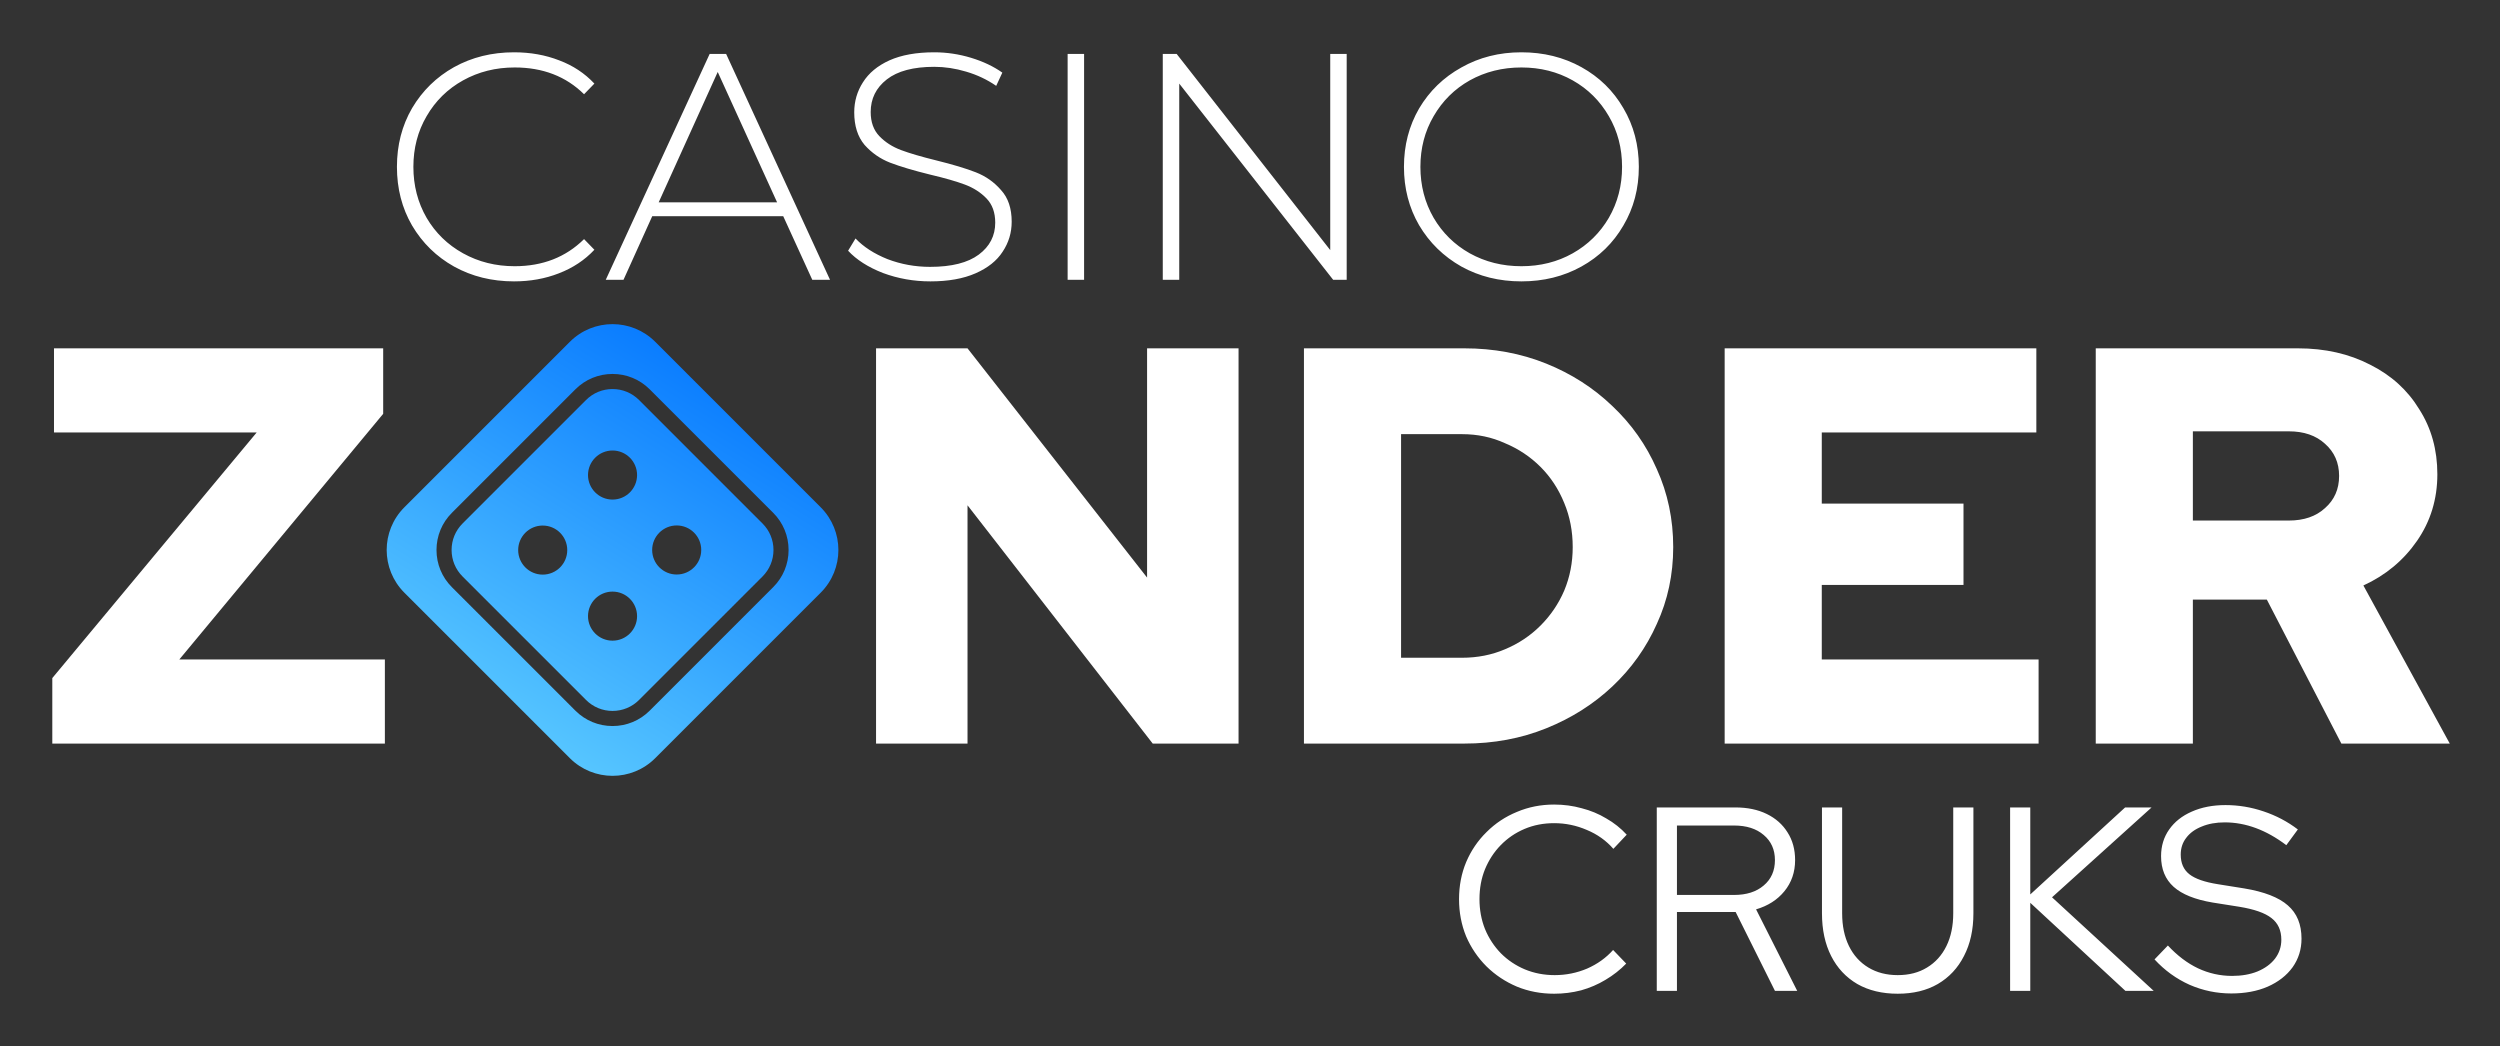
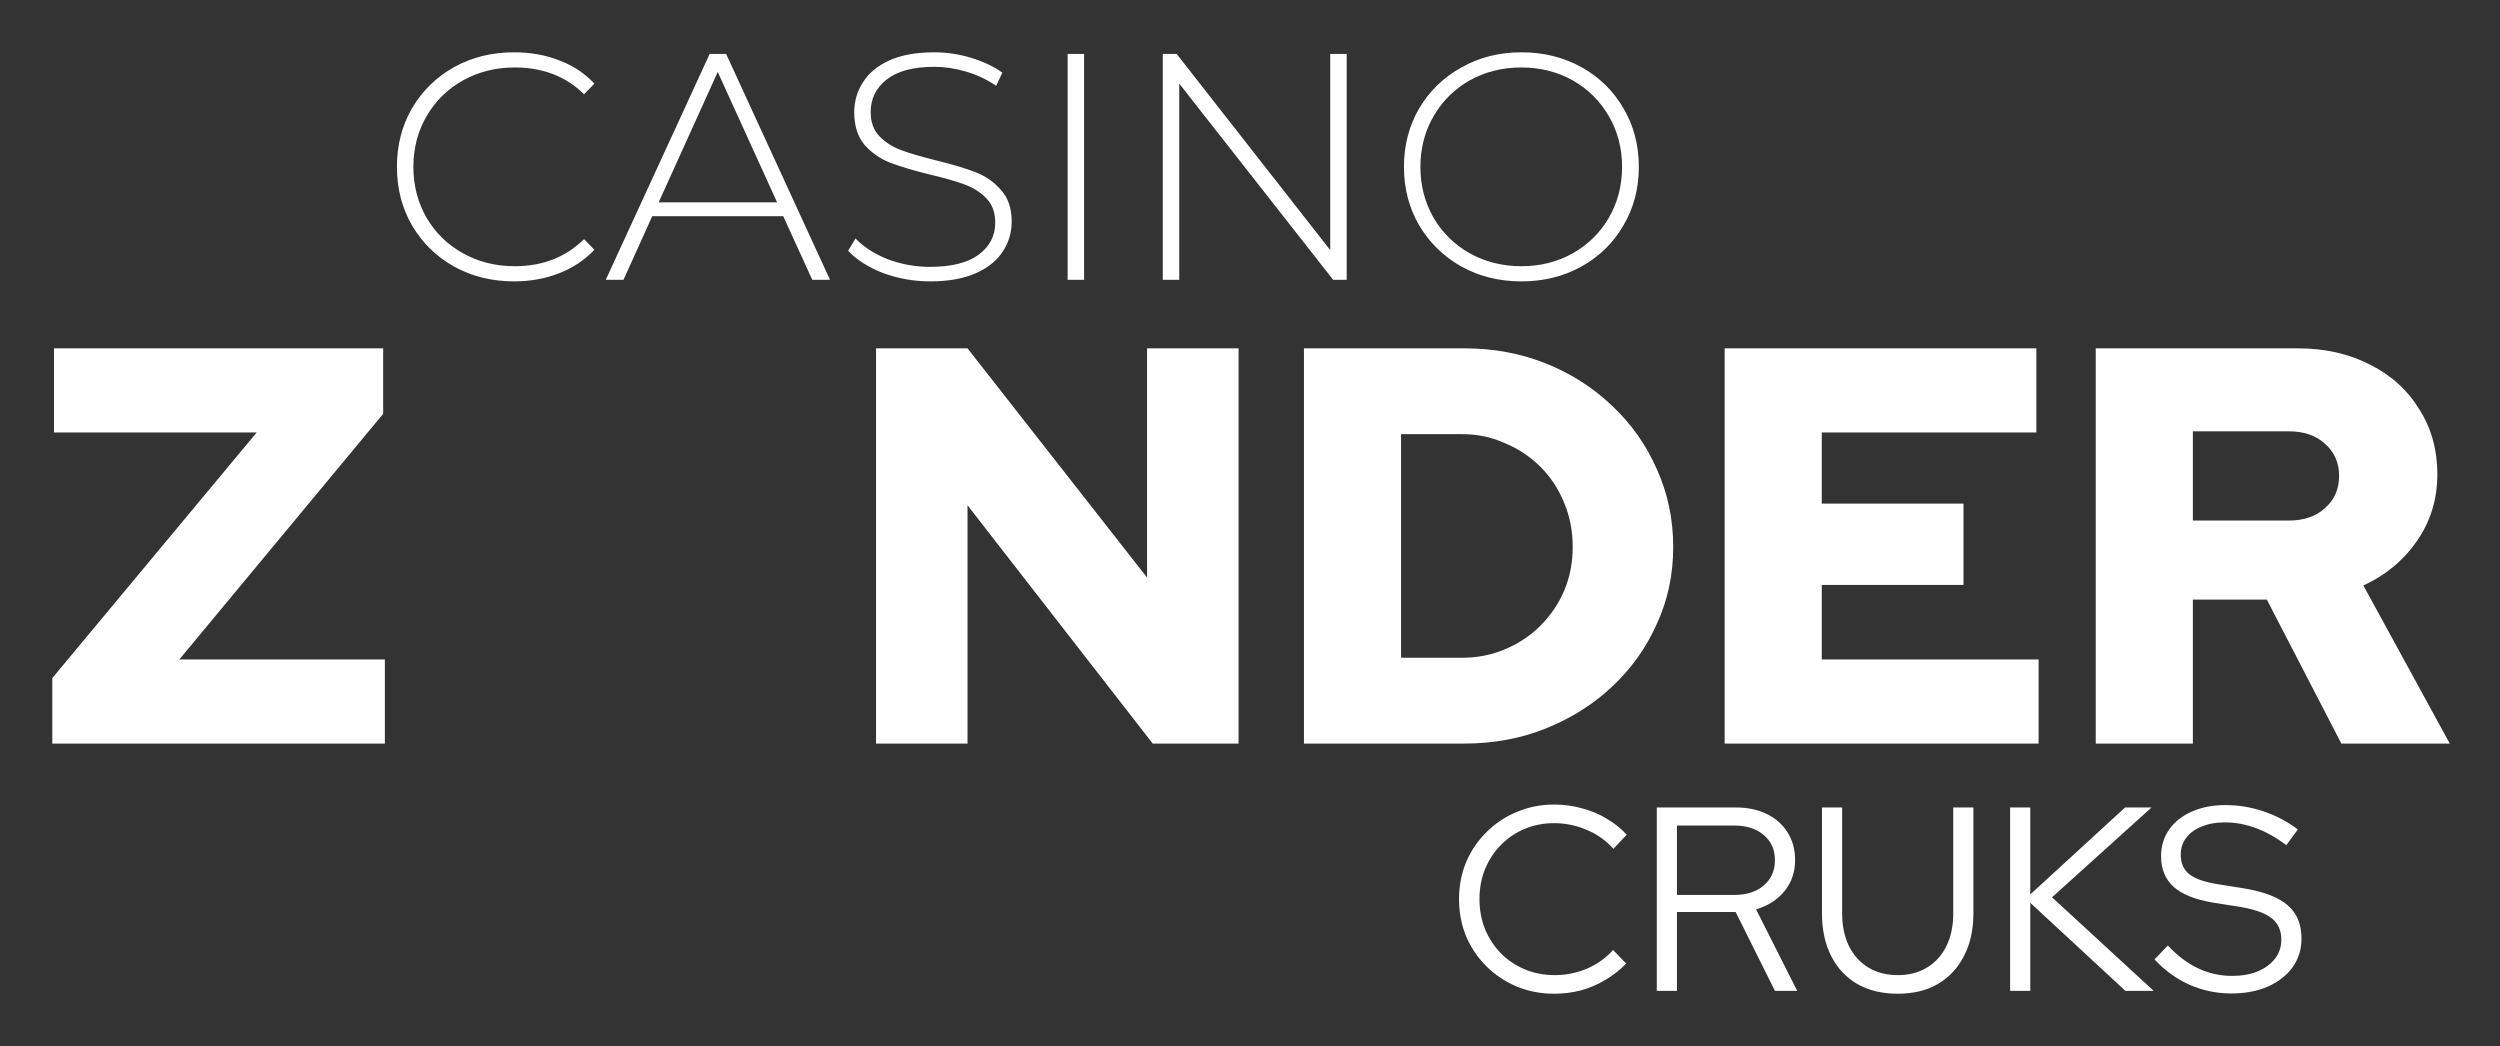
<svg xmlns="http://www.w3.org/2000/svg" width="478" height="200" viewBox="0 0 478 200" fill="none">
  <rect x="0" y="0" width="478" height="200" fill="#333333" stroke="none" />
  <path d="M297.153 153.831C298.99 153.831 300.743 154.066 302.413 154.533C304.116 154.967 305.686 155.618 307.122 156.486C308.592 157.321 309.894 158.357 311.029 159.593L308.475 162.298C307.105 160.728 305.419 159.525 303.415 158.69C301.411 157.822 299.324 157.389 297.153 157.389C295.116 157.389 293.229 157.756 291.492 158.49C289.756 159.225 288.236 160.261 286.934 161.597C285.665 162.899 284.662 164.435 283.928 166.205C283.226 167.942 282.876 169.846 282.876 171.916C282.876 173.953 283.226 175.857 283.928 177.627C284.662 179.397 285.682 180.949 286.984 182.285C288.287 183.588 289.806 184.606 291.543 185.341C293.313 186.075 295.216 186.443 297.253 186.443C299.424 186.443 301.494 186.025 303.465 185.19C305.435 184.322 307.089 183.137 308.425 181.634L310.93 184.239C309.761 185.442 308.441 186.476 306.972 187.345C305.536 188.213 303.983 188.881 302.313 189.349C300.644 189.783 298.923 190 297.153 190C294.615 190 292.244 189.549 290.04 188.647C287.836 187.712 285.898 186.426 284.229 184.79C282.559 183.12 281.256 181.2 280.321 179.029C279.42 176.825 278.969 174.454 278.969 171.916C278.969 169.378 279.42 167.023 280.321 164.853C281.256 162.648 282.559 160.728 284.229 159.092C285.898 157.422 287.836 156.136 290.04 155.234C292.244 154.299 294.615 153.831 297.153 153.831ZM352.219 174.621C352.219 177.026 352.653 179.113 353.521 180.883C354.39 182.653 355.626 184.022 357.229 184.99C358.832 185.959 360.702 186.443 362.839 186.443C365.01 186.443 366.88 185.959 368.449 184.99C370.052 184.022 371.288 182.653 372.156 180.883C373.025 179.113 373.459 177.026 373.459 174.621V154.383H377.316V174.621C377.316 177.76 376.715 180.482 375.513 182.786C374.344 185.09 372.674 186.877 370.503 188.146C368.366 189.382 365.811 190 362.839 190C359.867 190 357.295 189.382 355.124 188.146C352.953 186.877 351.283 185.09 350.114 182.786C348.946 180.482 348.361 177.76 348.361 174.621V154.383H352.219V174.621ZM425.521 153.932C427.993 153.932 430.414 154.332 432.785 155.134C435.19 155.935 437.377 157.088 439.348 158.591L437.144 161.596C433.303 158.69 429.379 157.238 425.371 157.238C423.701 157.238 422.232 157.505 420.963 158.039C419.694 158.54 418.708 159.258 418.007 160.193C417.306 161.095 416.955 162.164 416.955 163.399C416.955 165.036 417.506 166.288 418.608 167.156C419.71 168.025 421.53 168.66 424.068 169.061L429.078 169.862C432.918 170.497 435.707 171.582 437.443 173.118C439.18 174.621 440.049 176.742 440.049 179.48C440.049 181.517 439.481 183.338 438.346 184.94C437.21 186.51 435.623 187.746 433.586 188.647C431.582 189.516 429.261 189.95 426.623 189.95C423.851 189.95 421.196 189.399 418.658 188.297C416.12 187.161 413.882 185.541 411.945 183.438L414.5 180.782C416.303 182.719 418.224 184.172 420.261 185.141C422.331 186.109 424.502 186.594 426.773 186.594C428.61 186.594 430.23 186.31 431.633 185.742C433.069 185.141 434.188 184.322 434.989 183.287C435.791 182.219 436.191 181.016 436.191 179.681C436.191 177.877 435.557 176.491 434.288 175.522C433.052 174.554 430.998 173.836 428.126 173.368L423.066 172.567C419.694 172 417.206 170.997 415.603 169.562C414 168.125 413.197 166.172 413.197 163.7C413.197 161.763 413.716 160.06 414.751 158.591C415.786 157.121 417.222 155.985 419.059 155.184C420.929 154.349 423.084 153.932 425.521 153.932ZM331.803 154.383C334.107 154.383 336.111 154.8 337.814 155.635C339.518 156.47 340.836 157.639 341.771 159.142C342.74 160.644 343.225 162.414 343.225 164.451C343.225 166.756 342.54 168.743 341.171 170.413C339.835 172.049 338.032 173.201 335.761 173.869L343.625 189.449H339.367L331.853 174.37H320.632V189.449H316.774V154.383H331.803ZM388.189 171.014L406.324 154.383H411.384L392.348 171.565L411.784 189.449H406.374L388.189 172.617V189.449H384.332V154.383H388.189V171.014ZM320.632 171.114H331.553C333.924 171.114 335.81 170.513 337.213 169.311C338.649 168.108 339.367 166.488 339.367 164.451C339.367 162.448 338.649 160.845 337.213 159.643C335.81 158.44 333.924 157.839 331.553 157.839H320.632V171.114ZM73.264 79.124L34.291 126.086H73.588V142.172H10V129.648L49.081 82.686H10.324V66.601H73.264V79.124ZM219.321 110.432V66.601H236.811V142.172H220.4L184.99 96.613V142.172H167.501V66.601H184.99L219.321 110.432ZM279.975 66.601C285.588 66.601 290.807 67.572 295.629 69.516C300.451 71.459 304.661 74.158 308.26 77.612C311.93 81.067 314.773 85.098 316.788 89.704C318.875 94.31 319.919 99.277 319.919 104.603C319.919 109.856 318.875 114.751 316.788 119.285C314.773 123.819 311.93 127.814 308.26 131.269C304.661 134.651 300.451 137.314 295.629 139.257C290.807 141.2 285.588 142.172 279.975 142.172H249.314V66.601H279.975ZM389.348 82.686H348.323V96.29H375.421V111.836H348.323V126.086H389.779V142.172H329.755V66.601H389.348V82.686ZM439.356 66.601C444.538 66.601 449.144 67.644 453.175 69.731C457.205 71.747 460.336 74.59 462.567 78.261C464.87 81.859 466.022 85.998 466.022 90.676C466.022 95.426 464.727 99.672 462.136 103.415C459.545 107.158 456.125 110 451.879 111.943L468.397 142.172H447.669L433.419 114.643H419.276V142.172H400.707V66.601H439.356ZM267.884 125.762H279.543C282.494 125.762 285.229 125.222 287.748 124.143C290.339 123.063 292.606 121.552 294.549 119.608C296.492 117.665 298.003 115.434 299.083 112.915C300.163 110.324 300.703 107.553 300.703 104.603C300.703 101.58 300.163 98.773 299.083 96.182C298.003 93.519 296.492 91.216 294.549 89.272C292.606 87.329 290.339 85.818 287.748 84.738C285.229 83.587 282.494 83.011 279.543 83.011H267.884V125.762ZM419.276 99.528H437.629C440.508 99.528 442.811 98.737 444.538 97.153C446.337 95.57 447.237 93.519 447.237 91C447.237 88.481 446.337 86.429 444.538 84.846C442.811 83.262 440.508 82.471 437.629 82.471H419.276V99.528ZM98.286 10C101.412 10 104.291 10.514 106.923 11.542C109.555 12.529 111.797 14.01 113.647 15.984L111.673 18.02C108.218 14.606 103.797 12.899 98.409 12.899C94.79 12.899 91.5 13.722 88.539 15.367C85.578 17.012 83.254 19.295 81.568 22.215C79.882 25.094 79.039 28.322 79.039 31.9C79.039 35.478 79.882 38.727 81.568 41.648C83.255 44.526 85.578 46.789 88.539 48.434C91.5 50.079 94.79 50.9 98.409 50.9C103.756 50.9 108.177 49.173 111.673 45.719L113.647 47.755C111.797 49.729 109.535 51.23 106.861 52.258C104.229 53.286 101.371 53.8 98.286 53.8C94.05 53.8 90.225 52.855 86.811 50.963C83.439 49.071 80.766 46.459 78.792 43.128C76.859 39.797 75.893 36.054 75.893 31.9C75.893 27.747 76.859 24.004 78.792 20.673C80.766 17.342 83.439 14.73 86.811 12.838C90.225 10.946 94.05 10 98.286 10ZM178.629 10C181.014 10 183.358 10.35 185.661 11.049C187.964 11.748 189.959 12.694 191.646 13.887L190.474 16.416C188.746 15.223 186.834 14.318 184.736 13.701C182.68 13.084 180.644 12.776 178.629 12.776C174.64 12.776 171.617 13.578 169.561 15.182C167.504 16.786 166.476 18.863 166.476 21.413C166.476 23.346 167.031 24.888 168.142 26.039C169.252 27.191 170.629 28.076 172.274 28.692C173.919 29.309 176.161 29.967 178.999 30.666C182.166 31.447 184.695 32.209 186.587 32.949C188.479 33.69 190.082 34.82 191.398 36.342C192.756 37.822 193.435 39.838 193.435 42.388C193.435 44.485 192.859 46.398 191.707 48.125C190.597 49.852 188.869 51.23 186.525 52.258C184.181 53.286 181.302 53.8 177.889 53.8C174.722 53.8 171.698 53.266 168.819 52.196C165.982 51.086 163.761 49.667 162.157 47.94L163.576 45.596C165.098 47.2 167.134 48.516 169.684 49.544C172.274 50.531 174.989 51.024 177.826 51.024C181.939 51.024 185.044 50.242 187.142 48.68C189.239 47.117 190.288 45.081 190.288 42.572C190.288 40.639 189.732 39.098 188.622 37.946C187.512 36.795 186.134 35.91 184.489 35.293C182.844 34.676 180.623 34.039 177.826 33.381C174.66 32.599 172.11 31.839 170.177 31.099C168.285 30.358 166.661 29.227 165.304 27.705C163.988 26.142 163.329 24.066 163.329 21.475C163.329 19.377 163.885 17.465 164.995 15.737C166.106 13.969 167.792 12.57 170.054 11.542C172.357 10.514 175.215 10 178.629 10ZM290.891 10C295.127 10 298.952 10.946 302.365 12.838C305.779 14.73 308.452 17.342 310.385 20.673C312.359 24.004 313.346 27.747 313.346 31.9C313.346 36.054 312.359 39.797 310.385 43.128C308.452 46.459 305.779 49.071 302.365 50.963C298.952 52.855 295.127 53.8 290.891 53.8C286.655 53.8 282.83 52.855 279.416 50.963C276.003 49.03 273.309 46.398 271.335 43.066C269.402 39.735 268.436 36.013 268.436 31.9C268.436 27.788 269.402 24.066 271.335 20.734C273.309 17.403 276.003 14.791 279.416 12.899C282.83 10.966 286.655 10 290.891 10ZM158.698 53.492H155.306L149.753 41.339H124.707L119.216 53.492H115.823L135.688 10.309H138.834L158.698 53.492ZM207.277 53.492H204.131V10.309H207.277V53.492ZM254.341 47.816V10.309H257.487V53.492H254.896L225.47 15.984V53.492H222.323V10.309H224.976L254.341 47.816ZM290.891 12.899C287.272 12.899 283.982 13.722 281.021 15.367C278.101 17.012 275.798 19.295 274.111 22.215C272.425 25.094 271.582 28.322 271.582 31.9C271.582 35.478 272.425 38.727 274.111 41.648C275.798 44.526 278.101 46.789 281.021 48.434C283.982 50.078 287.272 50.9 290.891 50.9C294.51 50.9 297.779 50.078 300.699 48.434C303.619 46.789 305.922 44.526 307.608 41.648C309.295 38.727 310.139 35.478 310.139 31.9C310.139 28.322 309.295 25.094 307.608 22.215C305.922 19.295 303.619 17.012 300.699 15.367C297.779 13.722 294.51 12.899 290.891 12.899ZM125.94 38.687H148.581L137.229 13.763L125.94 38.687Z" fill="white" />
-   <path d="M108.955 65.356C113.463 60.846 120.773 60.848 125.283 65.356L156.918 96.994C161.428 101.504 161.428 108.815 156.918 113.323L125.281 144.959C120.774 149.469 113.462 149.467 108.953 144.959L77.316 113.323C72.807 108.815 72.805 101.502 77.316 96.994L108.955 65.356ZM117.118 71.498C114.432 71.498 111.906 72.545 110.007 74.446L86.405 98.048C84.505 99.947 83.459 102.472 83.459 105.158C83.459 107.844 84.504 110.37 86.405 112.268L110.007 135.87C111.906 137.771 114.432 138.818 117.118 138.818C119.803 138.818 122.33 137.771 124.229 135.87L147.83 112.268C149.732 110.37 150.778 107.844 150.778 105.156C150.778 102.471 149.731 99.945 147.831 98.046L124.229 74.444C122.33 72.545 119.803 71.498 117.118 71.498ZM117.117 74.385C119.034 74.385 120.835 75.131 122.188 76.485L145.791 100.088C147.146 101.442 147.891 103.243 147.891 105.158C147.891 107.073 147.144 108.873 145.791 110.227L122.188 133.829C120.835 135.184 119.034 135.93 117.117 135.93C115.202 135.93 113.4 135.183 112.047 133.829L88.445 110.227C87.091 108.873 86.345 107.072 86.345 105.156C86.345 103.242 87.091 101.441 88.445 100.087L112.047 76.485C113.401 75.131 115.202 74.385 117.117 74.385ZM117.117 113.114C114.527 113.114 112.427 115.214 112.427 117.805C112.427 120.395 114.527 122.495 117.117 122.495C119.707 122.495 121.808 120.395 121.808 117.805C121.808 115.214 119.707 113.114 117.117 113.114ZM103.767 100.485C101.176 100.485 99.076 102.585 99.076 105.175C99.076 107.766 101.176 109.867 103.767 109.867C106.357 109.867 108.458 107.766 108.458 105.175C108.458 102.585 106.357 100.485 103.767 100.485ZM129.385 100.466C126.794 100.466 124.694 102.566 124.694 105.156C124.694 107.747 126.794 109.847 129.385 109.847C131.976 109.847 134.076 107.747 134.076 105.156C134.076 102.566 131.976 100.466 129.385 100.466ZM117.117 86.137C114.527 86.138 112.427 88.237 112.427 90.828C112.427 93.419 114.527 95.519 117.117 95.519C119.707 95.519 121.808 93.419 121.808 90.828C121.808 88.237 119.707 86.137 117.117 86.137Z" fill="url(#paint0_linear_4918_36027)" />
  <defs>
    <linearGradient id="paint0_linear_4918_36027" x1="172.447" y1="2.148" x2="68.54" y2="169.933" gradientUnits="userSpaceOnUse">
      <stop offset="0.344" stop-color="#0073FF" />
      <stop offset="0.822" stop-color="#5DCCFF" />
    </linearGradient>
  </defs>
</svg>